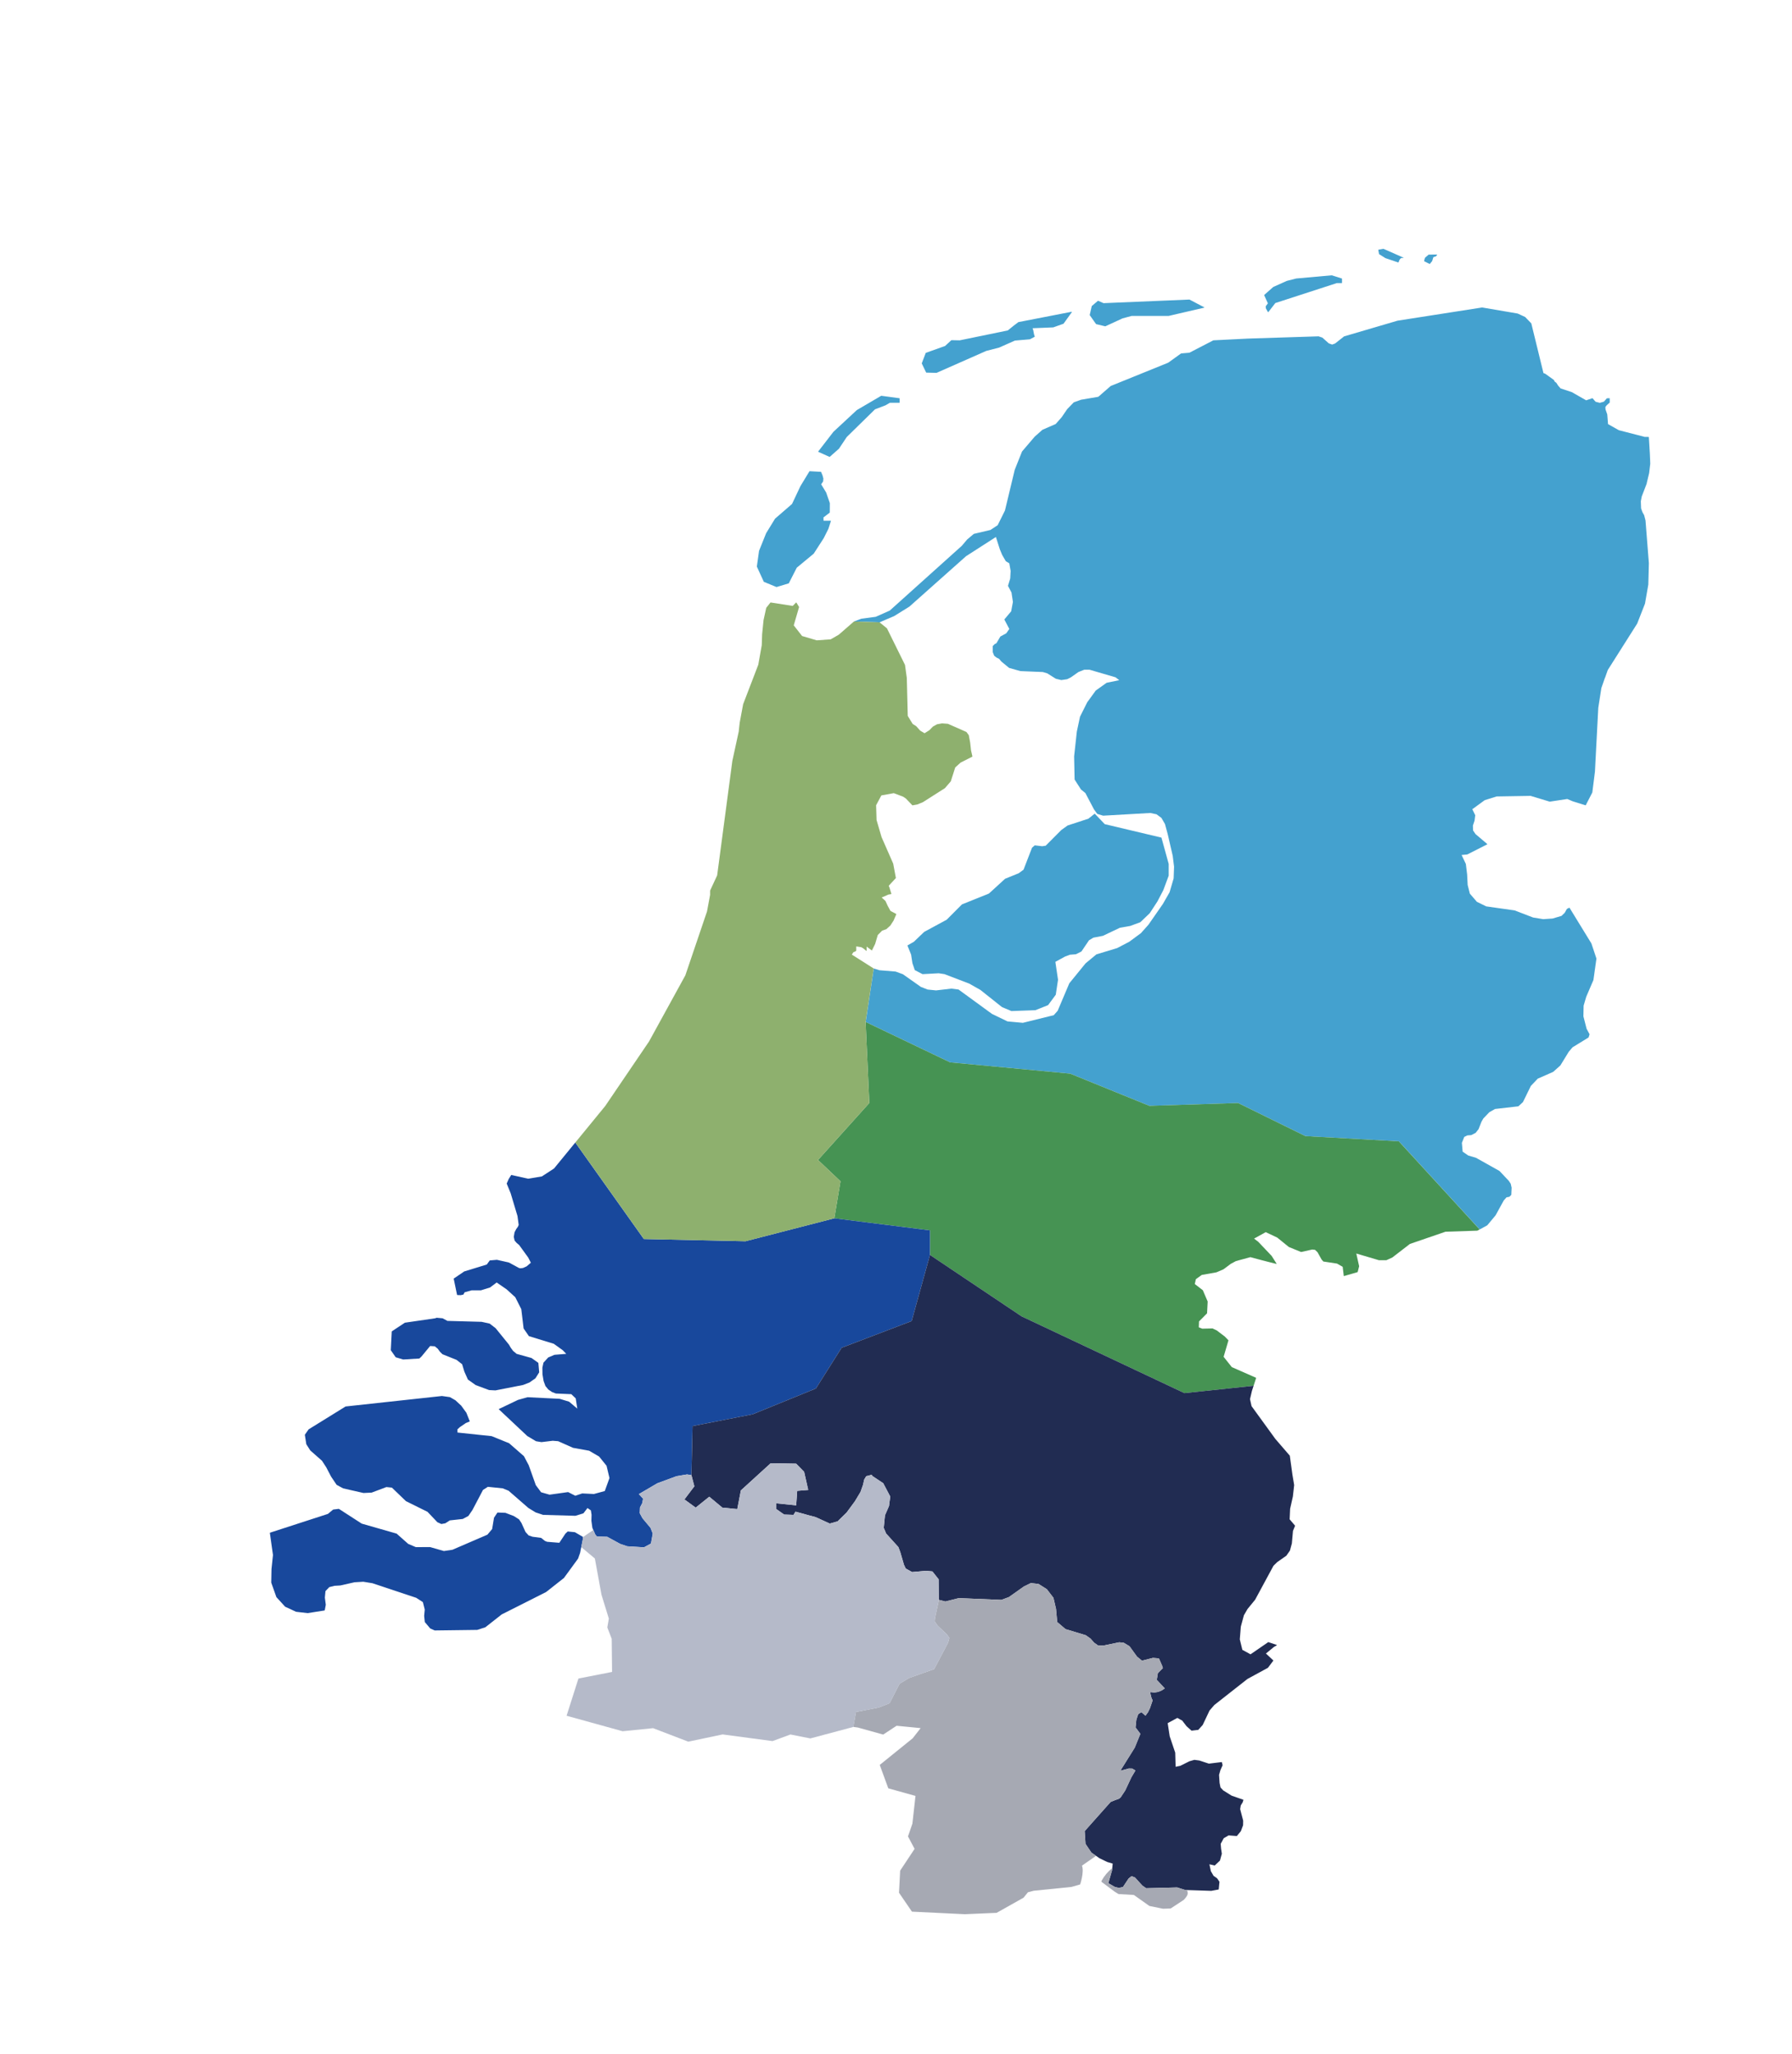
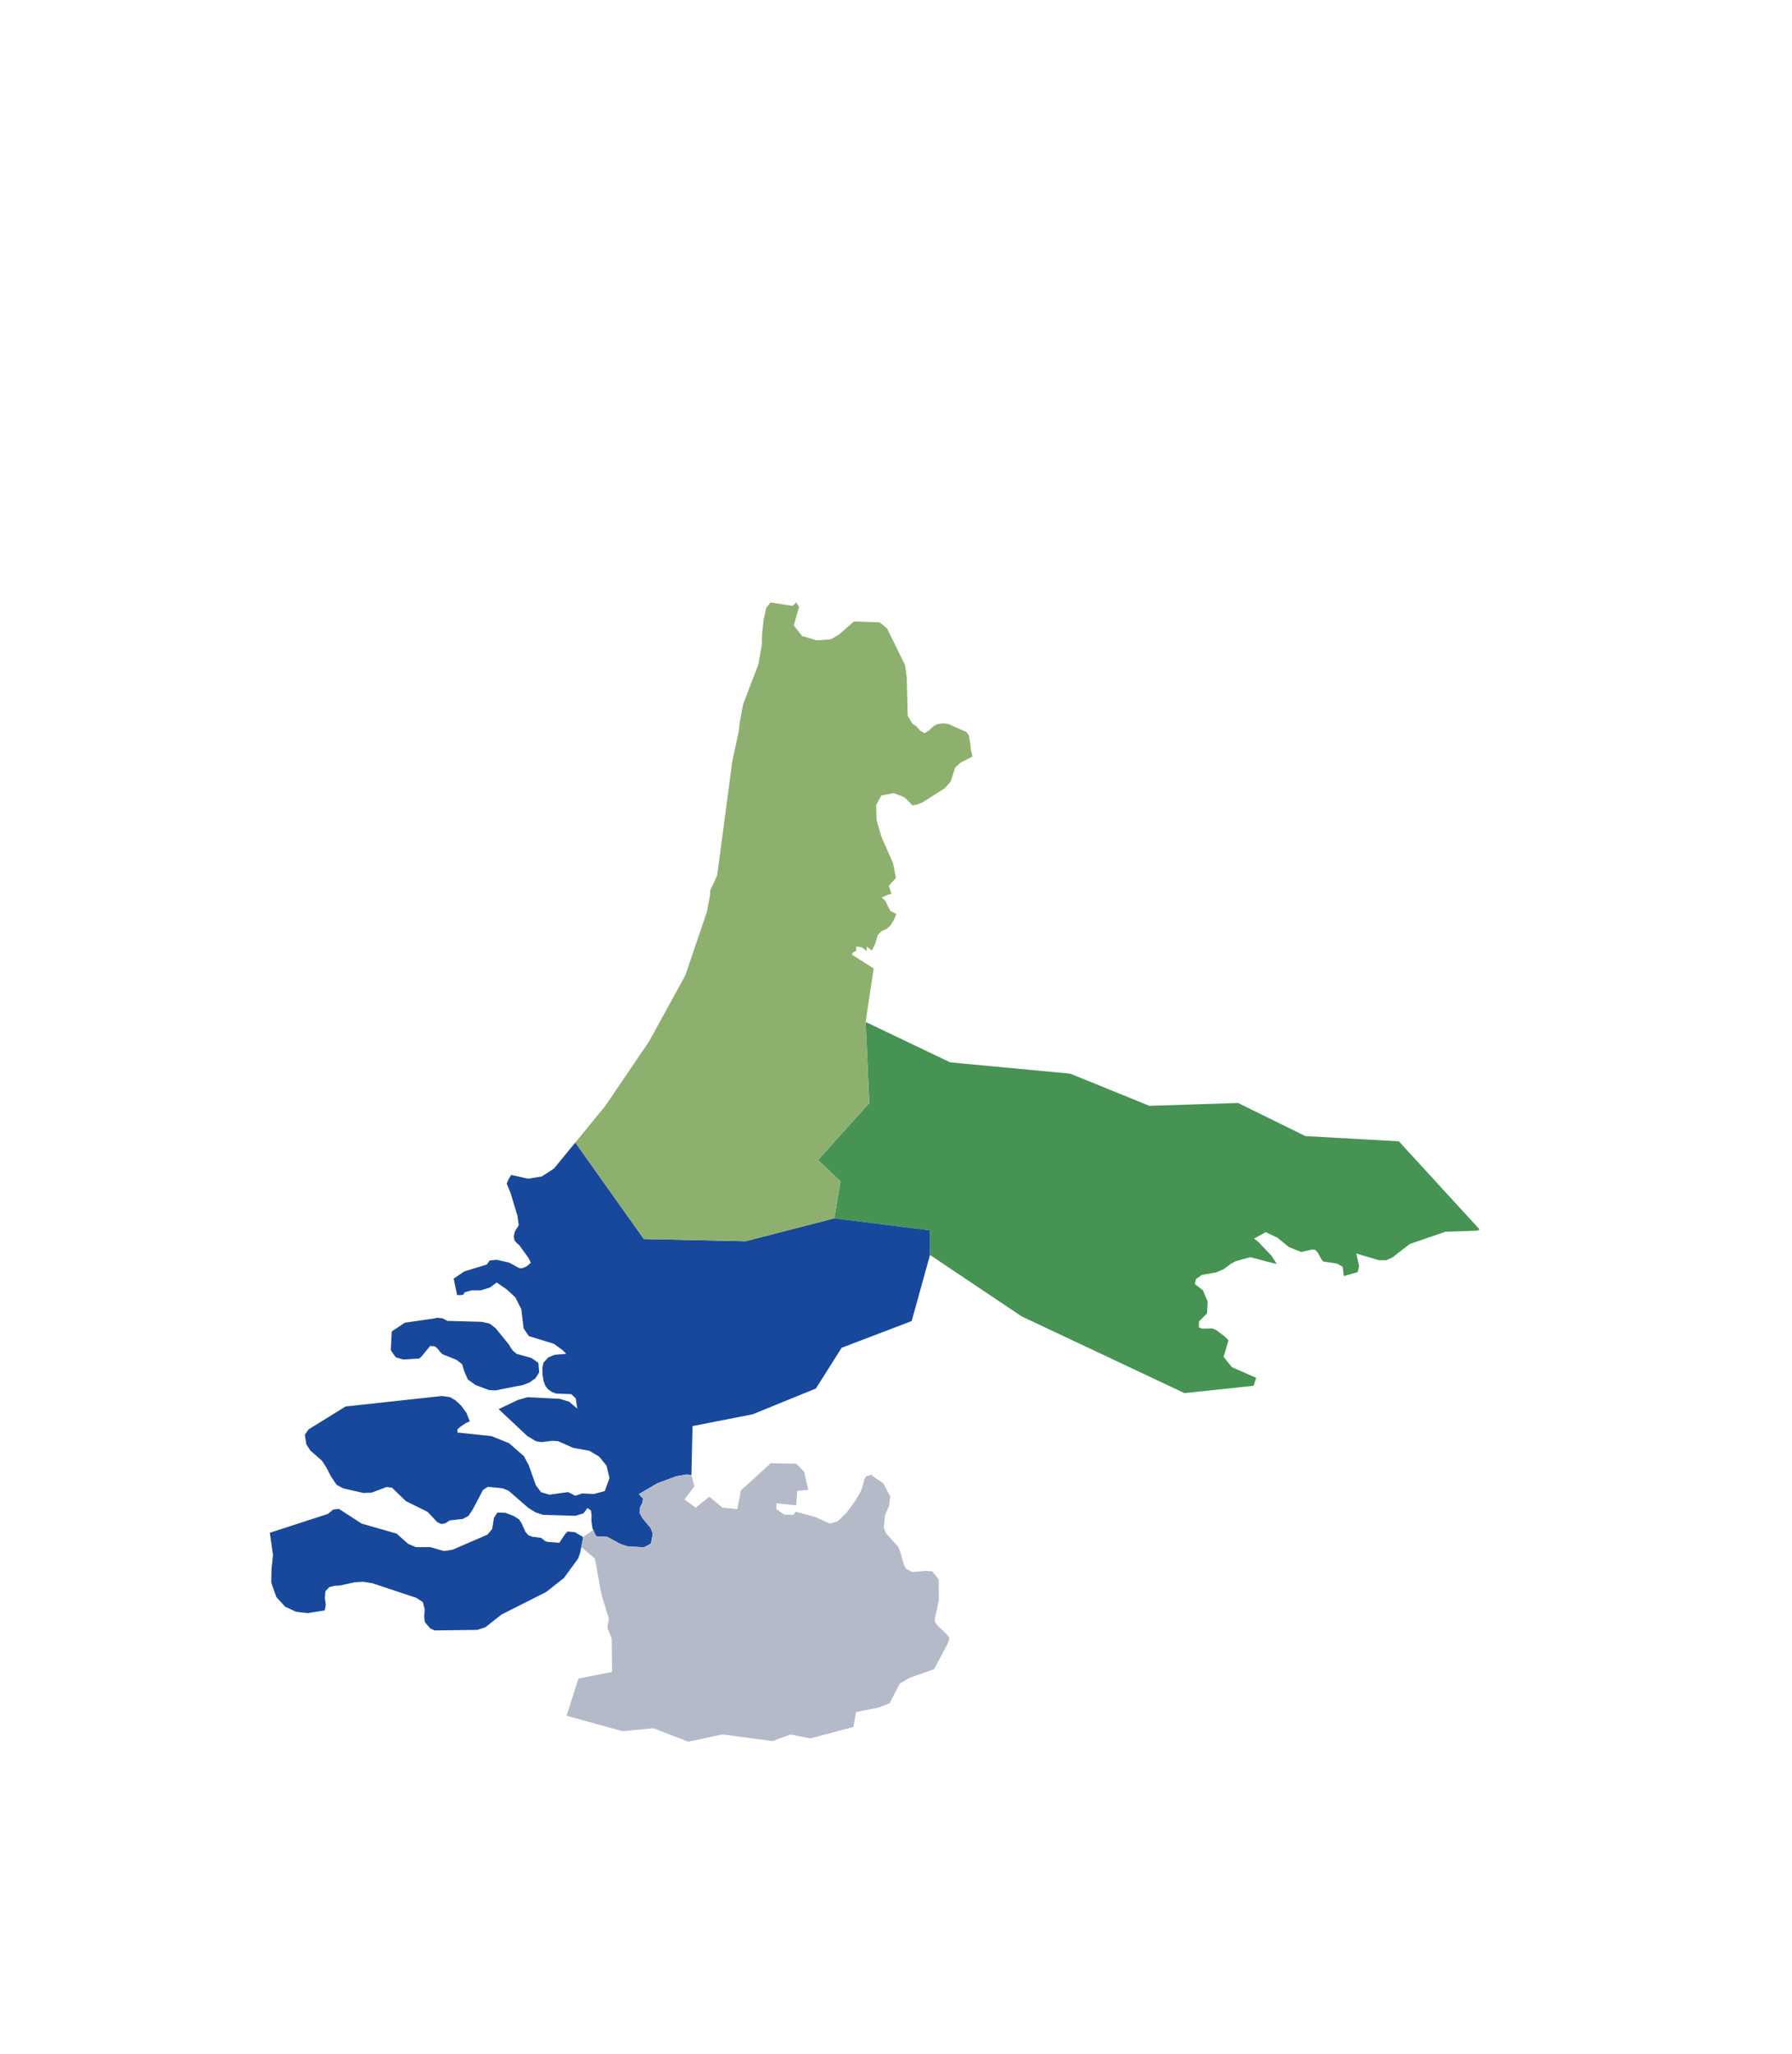
<svg xmlns="http://www.w3.org/2000/svg" width="425" height="487" viewBox="0 0 425 487" fill="none">
  <g filter="url(#filter0_d_2615_2)">
-     <path d="M239.957 56.863L238.438 54.712L238.928 52.574L240.385 51.332C240.385 51.332 240.406 51.319 240.419 51.319C240.426 51.319 240.434 51.319 240.441 51.324L241.727 51.887L262.096 51.033L265.59 52.862C265.609 52.873 265.622 52.894 265.618 52.916C265.615 52.937 265.598 52.956 265.577 52.96L257.163 54.911H248.405L246.233 55.491L242.153 57.373C242.153 57.373 242.138 57.378 242.13 57.378C242.126 57.378 239.959 56.859 239.959 56.859V56.863H239.957ZM176.736 88.331C176.736 88.331 176.751 88.335 176.758 88.335C176.771 88.335 176.783 88.331 176.794 88.322L178.975 86.395L180.822 83.625L187.515 77.066L190.001 76.114L191.041 75.508H193.31C193.339 75.508 193.363 75.484 193.363 75.454V74.484C193.363 74.456 193.344 74.434 193.316 74.43L188.998 73.848L183.21 77.238L177.655 82.396L174.057 87.057C174.046 87.07 174.044 87.087 174.046 87.104C174.05 87.121 174.061 87.134 174.076 87.14L176.732 88.335L176.736 88.331ZM199.69 68.355L202.112 68.412C202.112 68.412 202.127 68.412 202.133 68.408L213.909 63.208L216.94 62.429L220.708 60.758L224.266 60.455L225.38 59.864C225.403 59.851 225.414 59.825 225.406 59.8L225.242 59.303L225.039 58.251L224.896 57.832L229.796 57.63L232.229 56.763L234.208 54.012C234.22 53.995 234.22 53.97 234.208 53.953C234.197 53.938 234.18 53.927 234.163 53.927C234.161 53.927 221.524 56.381 221.524 56.381L220.38 57.252L219.013 58.355L207.608 60.702L205.633 60.664L204.142 62.038L199.557 63.675L198.605 66.167L199.643 68.323C199.651 68.34 199.67 68.353 199.69 68.353V68.355ZM319.048 42.587C319.048 42.587 319.063 42.594 319.071 42.594C319.086 42.594 319.103 42.587 319.112 42.574L319.657 41.909L319.942 40.989L320.616 40.75L320.818 40.443C320.829 40.425 320.831 40.404 320.82 40.387C320.811 40.37 320.792 40.359 320.773 40.359L318.822 40.372L317.946 41.138L317.744 41.879C317.738 41.904 317.748 41.93 317.772 41.941L319.048 42.589V42.587ZM280.697 51.93L280.18 52.63L280.214 53.105L280.712 54.006C280.721 54.021 280.738 54.032 280.755 54.034H280.759C280.776 54.034 280.791 54.025 280.802 54.012L282.465 51.859L297.062 47.122H298.225C298.255 47.122 298.278 47.098 298.278 47.069V46.091C298.278 46.068 298.263 46.046 298.242 46.04L295.847 45.282L287.418 46.04L285.169 46.612L281.971 48.05L279.833 49.939C279.815 49.954 279.809 49.979 279.82 50.001L280.7 51.93H280.697ZM308.578 41.211L311.615 42.235C311.615 42.235 311.626 42.237 311.632 42.237C311.654 42.237 311.675 42.224 311.684 42.203L311.884 41.674L312.129 41.324L312.41 41.155C312.41 41.155 312.791 41.179 312.793 41.179C312.819 41.179 312.84 41.162 312.844 41.138C312.851 41.113 312.838 41.087 312.815 41.076L308.107 39L306.925 39.209C306.895 39.213 306.876 39.241 306.882 39.271L307.065 40.257L308.578 41.211ZM370.535 94.628L371.117 92.183L371.381 89.965L371.293 87.688L371.048 83.657C371.048 83.63 371.023 83.606 370.995 83.606L370.054 83.596L363.923 82.006L361.369 80.563L361.185 78.254L360.772 77.078L360.74 76.502L361.073 76.082L361.769 75.452V74.479C361.769 74.449 361.746 74.426 361.716 74.426L361.096 74.443L360.395 75.237L359.419 75.521L358.423 75.264L357.705 74.443C357.694 74.43 357.679 74.424 357.664 74.424C357.658 74.424 357.654 74.424 357.647 74.424L356.182 74.925L352.782 72.983L350.121 72.102L349.54 71.449L349.105 70.768L348.713 70.476L348.536 70.103L346.464 68.613L346.052 68.464L343.174 56.688L341.705 55.16L339.932 54.345L331.507 52.911L311.447 56.042L298.774 59.763L296.625 61.46L295.933 61.703L295.134 61.413L293.621 60.058L292.716 59.753L275.998 60.286L267.769 60.698L262.088 63.637L260.109 63.809L257.056 66.005L243.423 71.528L240.481 74.091L236.404 74.782L234.659 75.407L233.117 76.999L231.792 78.931L230.377 80.542L227.235 81.91L225.391 83.544L222.391 87.059L220.659 91.401L218.337 101.064L216.612 104.538L214.899 105.665L210.954 106.595L209.371 107.931L208.123 109.41L191.02 124.781L187.699 126.258L184.297 126.708L182.516 127.372L188.6 127.566L192.053 126.093L195.676 123.842L209.109 111.89L216.194 107.334L217.128 110.257L217.669 111.565L218.542 113.078L219.366 113.567L219.688 115.377L219.588 117.175L219.055 118.917L219.893 120.504L220.227 122.732L219.818 124.954L218.212 126.864C218.197 126.881 218.195 126.904 218.205 126.923L219.373 129.138L218.651 130.173L217.253 130.933L216.318 132.521L215.883 132.745L215.44 133.206V134.621L215.79 135.493L216.331 135.922L216.955 136.225L217.498 136.874L219.326 138.376L221.999 139.132L227.323 139.354L228.367 139.663L230.407 140.944L231.711 141.261L233.108 141.052L233.973 140.617L235.763 139.354L237.141 138.807H238.413L244.575 140.608L245.447 141.289L242.452 141.904L239.876 143.739L237.85 146.53L236.138 149.951L235.386 153.489L234.744 159.362L234.855 164.84L236.368 167.202L237.414 168.051L239.444 171.901L240.228 172.991L241.621 173.416L252.811 172.778L254.287 173.087L255.446 173.939L256.296 175.409L256.931 177.754L258.13 182.946C258.13 182.946 258.447 185.516 258.449 185.518L258.347 188.275L257.389 191.565L255.797 194.346L252.387 199.252L250.583 201.275L247.818 203.313L244.946 204.813L240.023 206.305L237.452 208.441L233.603 213.165L230.848 219.67L229.915 220.724L222.587 222.535L218.936 222.198L215.251 220.414L213.385 219.051L207.333 214.638L205.612 214.424L202.007 214.847L199.996 214.642L198.401 214.017L194.132 211.01L192.415 210.38L188.581 210.065L187.219 209.649L185.304 222.32L205.356 231.908L233.835 234.586L252.604 242.217L273.644 241.543L289.612 249.396L311.786 250.635L330.934 271.529L330.4 271.819L332.717 270.558L334.701 268.183L336.635 264.662L337.299 263.913L337.977 263.785L338.424 263.33L338.503 261.63L338.284 260.682L337.838 260.008L335.629 257.667L330.065 254.545L328.218 253.999L326.887 253.079L326.708 250.998L327.27 249.588L328.016 249.229L328.932 249.159L329.969 248.63L330.662 247.748L331.352 245.994L331.793 245.219L333.222 243.726L334.564 242.968L340.105 242.332L341.189 241.334L343.062 237.501L344.695 235.779L348.357 234.168L350.064 232.644L352.053 229.4L352.954 228.34L356.757 226.003L356.991 225.248L356.284 223.944L355.53 220.993L355.581 218.464L356.194 216.375L357.903 212.391L358.621 207.297L357.421 203.708L352.245 195.268C352.234 195.251 352.217 195.242 352.2 195.242C352.192 195.242 352.185 195.242 352.177 195.246L351.617 195.52L351.099 196.444L350.33 197.18L348.215 197.805L345.995 197.954L343.607 197.564L339.202 195.876L332.487 194.926L330.263 193.84L328.595 191.903L328.078 189.833L327.954 187.37L327.649 184.86L326.638 182.739L327.986 182.613L332.704 180.221C332.722 180.213 332.732 180.198 332.734 180.179C332.734 180.161 332.73 180.142 332.715 180.132L329.939 177.778L329.352 176.907L329.322 175.761L329.712 174.592L329.873 173.307L329.181 171.884L332.125 169.737L334.958 168.854L343.008 168.721L347.541 170.091L351.704 169.462L352.993 170.006L356.024 170.958C356.024 170.958 356.035 170.96 356.041 170.96C356.06 170.96 356.079 170.949 356.088 170.93L357.641 167.917L358.265 162.977L359.055 147.836L359.79 143.148L360.625 140.747C360.64 140.741 360.651 140.73 360.657 140.715L361.307 138.882L368.288 127.86L370.137 123.129L370.921 118.622L371.053 113.556L370.26 103.424L369.939 102.176L369.53 101.446L369.208 100.563L369.146 98.879L369.355 97.748L370.561 94.622L370.535 94.626V94.628ZM233.775 206.386L235.168 206.275L236.478 205.62L238.268 202.969L239.32 202.34L241.574 201.907L245.613 199.988L248.069 199.557L250.44 198.684L252.685 196.535L254.496 193.759L255.895 191.085L257.173 187.65V184.852L255.463 178.648C255.459 178.629 255.442 178.614 255.425 178.61L242.011 175.426L239.667 172.974C239.667 172.974 239.642 172.957 239.629 172.957C239.618 172.957 239.606 172.961 239.595 172.968L238.121 174.133L233.204 175.74L231.696 176.822L227.996 180.539L227.165 180.659L225.414 180.45L224.762 181.009L222.743 186.23L221.582 187.075L218.372 188.377L214.541 191.879L208.14 194.455L204.521 198.085L199.183 200.974L196.739 203.315L195.248 204.171C195.225 204.183 195.214 204.213 195.225 204.237L196.079 206.354L196.398 208.394L196.954 210.033L198.795 210.993L202.629 210.784L203.993 210.989L209.853 213.231L212.509 214.729L217.628 218.799L219.863 219.742C219.863 219.742 219.875 219.746 219.884 219.746L225.567 219.539L228.571 218.34L230.395 215.869L230.927 212.324L230.297 208.078L232.601 206.815L233.769 206.379L233.775 206.386ZM164.138 119.196C164.138 119.196 164.151 119.201 164.16 119.201C164.164 119.201 164.17 119.201 164.175 119.198L167.072 118.328L168.968 114.61L172.985 111.286L175.354 107.617L176.464 105.405L177.058 103.552C177.062 103.535 177.06 103.518 177.05 103.503C177.039 103.49 177.024 103.482 177.007 103.482H175.316L175.296 102.697L176.792 101.549L176.809 99.301L175.933 96.777L174.749 94.841L175.216 94.169L175.277 93.476L175.081 92.742L174.736 91.912C174.728 91.892 174.711 91.879 174.689 91.879L172.016 91.734C171.997 91.734 171.98 91.745 171.969 91.76L169.835 95.272L167.841 99.502L163.817 102.987L161.704 106.427L160.019 110.622L159.497 114.348L161.152 117.961L164.141 119.194H164.138V119.196Z" fill="#44A1CF" />
    <path d="M311.771 250.635L289.597 249.396L273.629 241.543L252.589 242.217L233.82 234.586L205.341 231.908L185.289 222.32L186.169 241.543L174.001 255.061L179.335 260.112L177.866 268.889L200.563 271.747V277.577L222.302 292.145L260.91 310.339L277.251 308.611L277.304 308.619L277.907 306.761C277.915 306.735 277.903 306.705 277.877 306.695L272.142 304.174L270.2 301.731L271.341 297.852C271.348 297.832 271.342 297.813 271.329 297.798L270.479 296.921L268.57 295.474L267.571 295.001L265.123 295.06L264.314 294.732L264.367 293.332L264.872 292.83L266.274 291.415L266.419 288.618L265.268 285.94L263.362 284.474L263.624 283.315L265.017 282.318L268.5 281.697L270.153 280.989L271.904 279.683L273.114 279.034L276.548 278.1L279.309 278.838L281.311 279.352C281.311 279.352 282.691 279.696 282.696 279.696C282.713 279.696 282.73 279.687 282.738 279.674C282.751 279.657 282.751 279.634 282.738 279.615L281.59 277.801L278.412 274.455L277.421 273.701L280.19 272.171L282.921 273.462L285.667 275.692L288.573 276.879L291.21 276.294L291.883 276.365L292.48 276.943L293.425 278.642L293.845 279.132L297.085 279.623L298.438 280.389L298.693 282.53C298.693 282.545 298.704 282.56 298.717 282.568C298.725 282.574 298.736 282.577 298.747 282.577H298.762L301.989 281.646L302.34 280.251L301.667 277.237L307.044 278.829L308.797 278.825L310.214 278.178L314.38 274.967L322.827 272.067L330.376 271.819L330.911 271.529L311.762 250.635H311.771Z" fill="#469353" />
    <path d="M118.232 344.423C118.249 344.434 118.26 344.453 118.258 344.474L118.213 345.044L117.58 348.217L117.103 349.577L113.748 354.171L109.52 357.504L98.975 362.824L95.109 365.865L93.185 366.486L83.107 366.614C83.107 366.614 83.092 366.614 83.086 366.61L82.031 366.143L80.747 364.623L80.594 363.178L80.734 361.661L80.295 359.903L78.71 358.876L68.328 355.419L66.165 355.067L64.078 355.191L60.704 355.951L59.332 356.032L58.094 356.341L57.189 357.289L57.046 358.825L57.266 360.532L57.018 361.832C57.014 361.855 56.997 361.87 56.974 361.875L52.948 362.506L50.219 362.188L47.628 360.991L45.547 358.71L44.333 355.281L44.391 352.097L44.742 348.721L44.001 343.495C43.996 343.469 44.013 343.444 44.039 343.435L57.77 338.981L59.012 337.949L60.369 337.782L65.788 341.286L74.064 343.655L76.812 346.09L78.61 346.856L82.021 346.852L85.274 347.784L87.306 347.483L95.594 343.907L96.717 342.575L97.162 339.886L97.98 338.657L99.861 338.723L101.864 339.491L103.097 340.273L103.674 341.141L104.633 343.269L105.379 344.086L106.305 344.397L108.35 344.673L109.228 345.381L109.76 345.595L112.653 345.831L114.095 343.659L114.643 343.145L116.347 343.32L118.234 344.421L118.232 344.423ZM75.613 302.367L79.458 302.134L79.961 301.661L82.012 299.17L83.118 299.241L83.821 299.817L84.36 300.559L84.945 301.123L88.269 302.452L89.594 303.485L90.135 305.252L90.97 307.124L92.817 308.434L95.995 309.618L97.505 309.695L104.056 308.41L105.575 307.819L106.987 306.829L107.875 305.414L107.679 303.167L106.05 302.011L102.52 301.029L101.676 300.318L101.139 299.586L100.72 298.861L97.535 294.937L96.129 293.855L94.237 293.436L86.111 293.214L84.969 292.596L83.555 292.47L83.212 292.596L76.028 293.641L72.91 295.698L72.684 300.165L73.849 301.842L75.611 302.363V302.367H75.613ZM144.246 318.156L158.498 315.365L173.501 309.247L179.608 299.586L196.217 293.253L200.561 277.577V271.747L177.863 268.889L156.808 274.325L132.694 273.795L116.441 250.917L119.123 247.639L111.401 257.072L108.514 258.956L105.249 259.5C105.249 259.5 101.282 258.612 101.278 258.612C101.261 258.612 101.242 258.621 101.233 258.638L100.649 259.564L100.17 260.65L101.116 262.961L102.733 268.362L103.014 270.454L102.833 270.88L102.435 271.431L102.034 272.203L101.849 273.3L102.053 274.179L102.552 274.751L103.116 275.212L105.278 278.2L105.903 279.42L104.91 280.274L104.041 280.667L103.427 280.739L103.089 280.671L100.709 279.38L97.848 278.729L96.148 278.878L95.45 279.849L90.101 281.488L87.63 283.166C87.612 283.178 87.602 283.2 87.606 283.221L88.397 287.039C88.401 287.062 88.422 287.081 88.448 287.081L89.27 287.109L89.909 286.97L90.188 286.437L91.835 285.97H94.044L96.219 285.293L97.793 284.109L100.164 285.743L102.207 287.604L103.634 290.434L104.183 295.013L105.436 296.829L111.337 298.641L113.473 300.173L114.296 301.029L111.499 301.257L110.012 301.889L108.891 303.122L108.634 304.298L108.655 305.873L108.919 307.452L109.358 308.66L110.046 309.488L110.909 310.079L111.831 310.433L115.18 310.578H115.478L116.541 311.584L116.914 314.014L114.971 312.371L112.736 311.69L105.108 311.312L102.844 311.951L98.332 314.104C98.317 314.11 98.304 314.127 98.302 314.144C98.3 314.161 98.302 314.181 98.319 314.191L105.055 320.518L107.121 321.748L108.41 321.959L111.092 321.637L112.383 321.743L115.91 323.314L119.726 324.001L122.09 325.382L123.852 327.565L124.546 330.48L123.434 333.559L120.863 334.261L118.077 334.125L116.436 334.677L114.737 333.807L110.331 334.423L108.325 333.849L107.072 332.155L105.396 327.443L104.262 325.296L100.739 322.221L96.594 320.54L88.503 319.688L88.486 318.933L89.046 318.416L90.482 317.437L91.374 317.076C91.402 317.066 91.415 317.034 91.404 317.006L90.61 315.002L89.385 313.314L88.004 312.034L86.712 311.293L84.809 311.024L61.961 313.508L53.199 318.929L52.296 320.213L52.643 322.45L53.58 323.928L56.367 326.383L57.387 327.96L58.525 330.14L59.837 332.089L61.379 332.925L66.21 334.024L68.142 333.932L71.64 332.616L72.944 332.75L76.278 335.96L81.39 338.486L83.733 340.957L84.677 341.378L85.61 341.209L86.68 340.52L89.758 340.181L91.085 339.466L92.05 338.053L94.555 333.29L95.705 332.56L99.239 332.923L100.615 333.484L105.3 337.564L107.027 338.623L108.808 339.212L116.471 339.432L118.366 338.847L119.331 337.59L120.132 338.141L120.296 339.188L120.256 340.599L120.488 342.274L121.18 343.881L121.558 344.327L123.264 344.387L124.003 344.406L127.088 346.088L128.745 346.653L132.737 346.903L134.381 346.004L134.801 343.631L134.275 342.281L132.375 340.01L131.723 338.813L131.778 337.456L132.339 336.378L132.5 335.36L131.518 334.28L135.898 331.715L140.448 330.034L142.943 329.618L143.978 329.788L144.24 318.148L144.246 318.156Z" fill="#18489C" />
-     <path d="M143.984 329.797L144.246 318.156L158.498 315.365L173.501 309.247L179.608 299.586L196.217 293.253L200.561 277.577L222.3 292.145L260.908 310.339L277.249 308.611L277.302 308.619L276.912 309.823L276.456 311.773L276.825 313.427L282.476 321.21L285.899 325.177L286.517 329.675L286.93 332.146L286.624 334.859L285.972 337.761L285.859 340.262L287.131 341.762C287.143 341.777 287.146 341.798 287.139 341.817L286.647 343.012L286.387 345.977L285.929 347.679L285.077 348.894L282.902 350.417L282.02 351.286L277.67 359.333L275.872 361.531L275.008 363.021L274.283 365.709L274.038 368.727L274.643 371.213L276.582 372.275L280.791 369.38L282.789 370.045C282.808 370.052 282.823 370.071 282.825 370.09C282.825 370.112 282.817 370.131 282.8 370.142L282.122 370.538L280.235 372.088L281.973 373.714C281.993 373.733 281.997 373.763 281.98 373.786L280.714 375.47L275.855 378.118L267.999 384.292L266.864 385.604L265.238 389.031L264.184 390.196L262.586 390.382L261.41 389.328L260.394 388.005L259.233 387.356L256.937 388.596L257.414 391.72L258.722 395.593L258.812 398.946L259.909 398.722L262.101 397.631L263.262 397.3L264.461 397.458L266.702 398.199C266.702 398.199 269.733 397.828 269.735 397.828C269.761 397.828 269.782 397.845 269.786 397.868L269.961 398.572L269.439 399.744L269.118 400.858L269.243 402.783L269.461 403.847L270.097 404.539L272.089 405.789L274.856 406.752C274.884 406.76 274.899 406.79 274.89 406.818L274.724 407.36L274.271 408.103L274.119 408.973L274.839 411.72L274.816 412.806L274.294 414.208L273.335 415.364L271.373 415.217L270.236 415.877L269.51 417.204L269.595 418.335L269.778 419.568L269.328 421.188L268.091 422.357L266.832 422.063L267.175 423.702L267.82 424.809L268.649 425.381L269.216 426.213L269.041 427.997C269.039 428.021 269.02 428.04 268.998 428.044C268.998 428.044 267.279 428.365 267.275 428.365L261.104 428.162L260.164 427.865L259.191 427.556L251.835 427.746L250.932 427.127L249.183 425.198L248.352 424.886L247.649 425.462L246.324 427.455L245.402 427.658L244.458 427.47L242.895 426.576C242.873 426.563 242.863 426.538 242.869 426.514L243.749 423.433L243.892 421.905L242.607 421.521L240.762 420.635L238.839 419.291L237.445 417.227L237.252 414.191L243.399 407.287L244.403 406.876L245.389 406.519L245.779 406.201L246.865 404.556L248.329 401.43L249.281 399.827L248.499 399.36L247.709 399.347L245.826 399.861H245.811C245.794 399.861 245.777 399.855 245.768 399.84C245.755 399.823 245.753 399.797 245.766 399.78L249.115 394.42L250.455 391.135L249.311 389.618L249.503 387.789L249.937 386.468L250.653 386.01C250.653 386.01 250.672 386.001 250.681 386.001C250.693 386.001 250.706 386.005 250.715 386.014L251.663 386.829L252.27 385.999L252.73 385.047L253.36 383.199L253.124 382.693L252.99 382.275L252.777 381.294C252.772 381.277 252.777 381.259 252.789 381.247C252.8 381.236 252.815 381.23 252.83 381.23L253.767 381.33L254.666 381.191L255.516 380.845L256.236 380.359L254.347 378.33L254.604 376.738L255.791 375.547L255.591 374.928L254.849 373.238L253.431 373.125L250.838 373.788L249.658 372.822L247.873 370.355L246.501 369.535L245.434 369.427L241.891 370.161L240.421 370.176L239.467 369.503L238.641 368.554L237.499 367.749L232.699 366.3L230.737 364.625L230.448 361.505L229.841 358.883L228.277 356.841L226.296 355.59L224.481 355.387L222.832 356.192L219.273 358.71L217.485 359.371L207.403 358.951L204.212 359.751L202.691 359.369C202.668 359.363 202.651 359.342 202.651 359.318L202.606 354.485L201.123 352.615L199.587 352.479L196.311 352.767L194.813 351.945L194.379 351.032L193.506 348.025L193.058 346.849L190.142 343.621L189.588 342.283L189.882 339.31L190.836 337.114L191.13 334.863L189.467 331.703L186.936 330.023L186.708 329.714L185.434 330.042L184.957 330.838L184.674 332.091L184.084 333.772L182.752 335.987L180.79 338.653L178.641 340.753L176.781 341.273L173.458 339.754L171.903 339.336L168.674 338.45L168.177 339.21L165.966 339.135L164.113 337.84V336.47L168.821 336.948L169.063 333.512L171.675 333.297L170.71 329.003L168.821 327.072L162.781 326.965L155.709 333.405L154.853 337.84L151.317 337.496L148.209 334.908L144.994 337.496L142.314 335.552L144.672 332.439L143.982 329.801V329.797H143.984Z" fill="#212C52" />
    <path d="M210.3 157.981L210.087 156.061L209.759 154.321L209.201 153.566L204.817 151.633L203.417 151.53L202.229 151.744L201.257 152.286L200.418 153.146L199.272 153.869L198.252 153.259L197.276 152.179L196.45 151.656L195.286 149.757L195.063 140.777L194.637 137.67L190.355 128.993L188.604 127.568L182.52 127.374L178.918 130.508L177.009 131.603L173.686 131.834L170.227 130.814L168.25 128.287L169.517 123.936L168.88 122.886C168.872 122.871 168.857 122.863 168.842 122.86H168.836C168.821 122.86 168.808 122.867 168.799 122.875L168 123.676C168 123.676 162.764 122.86 162.76 122.86C162.743 122.86 162.728 122.867 162.718 122.88L161.725 124.13L161.088 127.039L160.749 130.398L160.66 133.003L159.84 137.617L156.246 146.981L155.428 151.379L155.194 153.493L153.685 160.444L150.085 187.575L148.413 191.175V192.193L147.676 196.134L142.538 211.281L133.932 226.953L123.543 242.253L116.449 250.917L132.703 273.795L156.817 274.325L177.872 268.889L179.342 260.112L174.008 255.061L186.175 241.543L185.296 222.32L187.211 209.649L182.019 206.354L182.399 205.784L182.94 205.564L183.072 205.419V204.412L184.271 204.604L184.801 204.928L185.438 205.46C185.438 205.46 185.46 205.472 185.473 205.472C185.481 205.472 185.487 205.472 185.496 205.468C185.515 205.46 185.528 205.44 185.528 205.419V204.457L186.729 205.353C186.729 205.353 186.751 205.364 186.761 205.364H186.774C186.789 205.359 186.802 205.349 186.81 205.336L187.554 203.827L188.18 201.71L189.228 200.665L190.202 200.336L191.169 199.457L191.925 198.287L192.57 196.785C192.581 196.759 192.57 196.73 192.547 196.717L191.184 195.995L190.549 194.826L189.999 193.633L189.1 192.822L190.721 192.116L191.356 192.013C191.371 192.011 191.386 192.003 191.392 191.99C191.401 191.977 191.403 191.96 191.399 191.945L190.975 190.541L190.779 190.033L192.475 188.202L191.835 184.784L189.07 178.482L187.89 174.445L187.78 170.943L189.028 168.612L191.98 168.077L194.211 168.922L194.841 169.347L196.392 170.97L197.574 170.753L198.872 170.219L204.103 166.888L205.494 165.277L206.547 161.98L207.825 160.826L210.596 159.426C210.618 159.415 210.63 159.389 210.624 159.366L210.307 157.99L210.3 157.981Z" fill="#8EB06E" />
-     <path d="M261.459 428.172C261.24 428.166 261.108 428.162 261.108 428.162L260.169 427.865L259.195 427.556L251.839 427.746L250.936 427.127L249.187 425.198L248.356 424.886L247.654 425.462L246.329 427.455L245.406 427.658L244.462 427.47L242.899 426.576C242.878 426.563 242.867 426.538 242.873 426.514L243.753 423.433L243.798 422.961C242.756 423.787 241.881 424.822 241.246 425.989C241.193 426.09 241.22 426.213 241.312 426.282C242.373 427.073 244.198 428.439 244.328 428.535C244.332 428.539 244.339 428.542 244.343 428.546L245.223 429.094C245.255 429.114 245.293 429.126 245.329 429.128L248.846 429.331C248.889 429.333 248.929 429.348 248.966 429.374L252.549 431.915C252.574 431.935 252.604 431.947 252.636 431.954L255.804 432.6C255.821 432.605 255.84 432.605 255.857 432.605L257.587 432.541C257.627 432.541 257.668 432.526 257.704 432.504L260.718 430.524C260.731 430.516 260.744 430.505 260.754 430.494C260.874 430.373 261.596 429.628 261.666 429.107C261.702 428.847 261.655 428.584 261.587 428.328C261.568 428.26 261.519 428.207 261.457 428.179V428.172H261.459Z" fill="#A6A9B3" />
-     <path d="M239.955 420.063L238.843 419.287L237.45 417.223L237.256 414.186L243.404 407.283L244.407 406.871L245.393 406.515L245.783 406.197L246.87 404.552L248.333 401.425L249.285 399.823L248.503 399.355L247.713 399.343L245.83 399.857H245.815C245.798 399.857 245.781 399.851 245.773 399.836C245.76 399.818 245.758 399.793 245.77 399.776L249.119 394.415L250.459 391.131L249.315 389.614L249.507 387.785L249.941 386.464L250.657 386.005C250.657 386.005 250.676 385.997 250.685 385.997C250.698 385.997 250.71 386.001 250.719 386.01L251.667 386.825L252.274 385.995L252.734 385.043L253.365 383.195L253.128 382.689L252.994 382.271L252.781 381.289C252.777 381.272 252.781 381.255 252.794 381.242C252.804 381.232 252.819 381.225 252.834 381.225L253.771 381.326L254.67 381.187L255.52 380.841L256.24 380.355L254.351 378.325L254.609 376.733L255.795 375.543L255.595 374.924L254.854 373.234L253.435 373.121L250.842 373.784L249.662 372.818L247.877 370.351L246.505 369.531L245.438 369.422L241.896 370.156L240.426 370.171L239.471 369.499L238.645 368.55L237.503 367.745L232.704 366.296L230.742 364.621L230.452 361.501L229.845 358.878L228.281 356.836L226.3 355.586L224.485 355.383L222.836 356.188L219.277 358.706L217.49 359.367L207.407 358.947L204.216 359.747L202.695 359.365C202.695 359.365 202.685 359.359 202.678 359.354C202.369 360.793 202.058 362.231 201.749 363.667C201.69 363.945 201.69 364.512 201.69 364.512L202.372 365.481L204.561 367.551L205.154 368.396L204.857 369.518L201.541 375.786L195.58 377.898L193.356 379.245L190.968 383.886L188.382 384.894L183.014 385.954L182.379 389.492L183.459 389.637L189.465 391.306L192.639 389.219L198.343 389.778L196.454 392.192L188.644 398.504L190.672 404.052L197.121 405.855L196.39 412.426L195.344 415.458L196.91 418.405L193.484 423.576L193.214 428.813L196.281 433.296L208.826 433.902L216.361 433.578L222.753 429.984L223.791 428.7L225.148 428.343L234.133 427.43L236.174 426.843C236.174 426.843 237.171 423.89 236.608 422.383C237.575 421.707 238.913 420.783 239.949 420.061H239.955V420.063Z" fill="#A6A9B3" />
    <path d="M202.378 365.485L201.696 364.516C201.696 364.516 201.696 363.949 201.756 363.671C202.065 362.233 202.376 360.795 202.685 359.359C202.672 359.348 202.661 359.335 202.661 359.318L202.616 354.485L201.134 352.615L199.598 352.479L196.322 352.767L194.824 351.945L194.39 351.032L193.516 348.025L193.069 346.849L190.153 343.621L189.599 342.283L189.893 339.31L190.847 337.114L191.141 334.863L189.477 331.702L186.947 330.023L186.719 329.714L185.445 330.042L184.968 330.838L184.684 332.091L184.094 333.772L182.763 335.987L180.801 338.653L178.652 340.753L176.792 341.273L173.469 339.754L171.914 339.336L168.684 338.45L168.188 339.21L165.977 339.135L164.123 337.84V336.47L168.831 336.948L169.074 333.512L171.686 333.297L170.721 329.003L168.831 327.072L162.792 326.965L155.72 333.405L154.863 337.84L151.327 337.496L148.219 334.908L145.005 337.496L142.325 335.552L144.683 332.439L143.993 329.801L142.958 329.63L140.463 330.047L135.913 331.728L131.533 334.293L132.515 335.373L132.353 336.391L131.793 337.468L131.738 338.826L132.39 340.023L134.29 342.293L134.816 343.644L134.396 346.017L132.752 346.915L128.76 346.666L127.102 346.1L124.018 344.419L123.279 344.4L121.572 344.34L121.195 343.894L120.72 342.791L118.264 344.476L118.219 345.05L117.857 346.86L121.08 349.553L122.648 358.142L124.397 363.806L124.035 365.903L125.077 368.603L125.162 376.452L117.184 378.018L114.374 386.844L127.661 390.517L134.888 389.789L143.235 392.988L151.385 391.272L163.222 392.853L167.464 391.285L172.182 392.219L182.39 389.497L183.025 385.958L188.393 384.898L190.979 383.891L193.367 379.249L195.591 377.903L201.551 375.79L204.868 369.523L205.164 368.4L204.572 367.555L202.382 365.485H202.378Z" fill="#B5BAC9" />
  </g>
  <defs>
    <filter id="filter0_d_2615_2" x="31" y="26" width="393.381" height="460.902" filterUnits="userSpaceOnUse" color-interpolation-filters="sRGB">
      <feFlood flood-opacity="0" result="BackgroundImageFix" />
      <feColorMatrix in="SourceAlpha" type="matrix" values="0 0 0 0 0 0 0 0 0 0 0 0 0 0 0 0 0 0 127 0" result="hardAlpha" />
      <feOffset dx="20" dy="20" />
      <feGaussianBlur stdDeviation="16.5" />
      <feComposite in2="hardAlpha" operator="out" />
      <feColorMatrix type="matrix" values="0 0 0 0 0 0 0 0 0 0 0 0 0 0 0 0 0 0 0.17 0" />
      <feBlend mode="normal" in2="BackgroundImageFix" result="effect1_dropShadow_2615_2" />
      <feBlend mode="normal" in="SourceGraphic" in2="effect1_dropShadow_2615_2" result="shape" />
    </filter>
  </defs>
</svg>